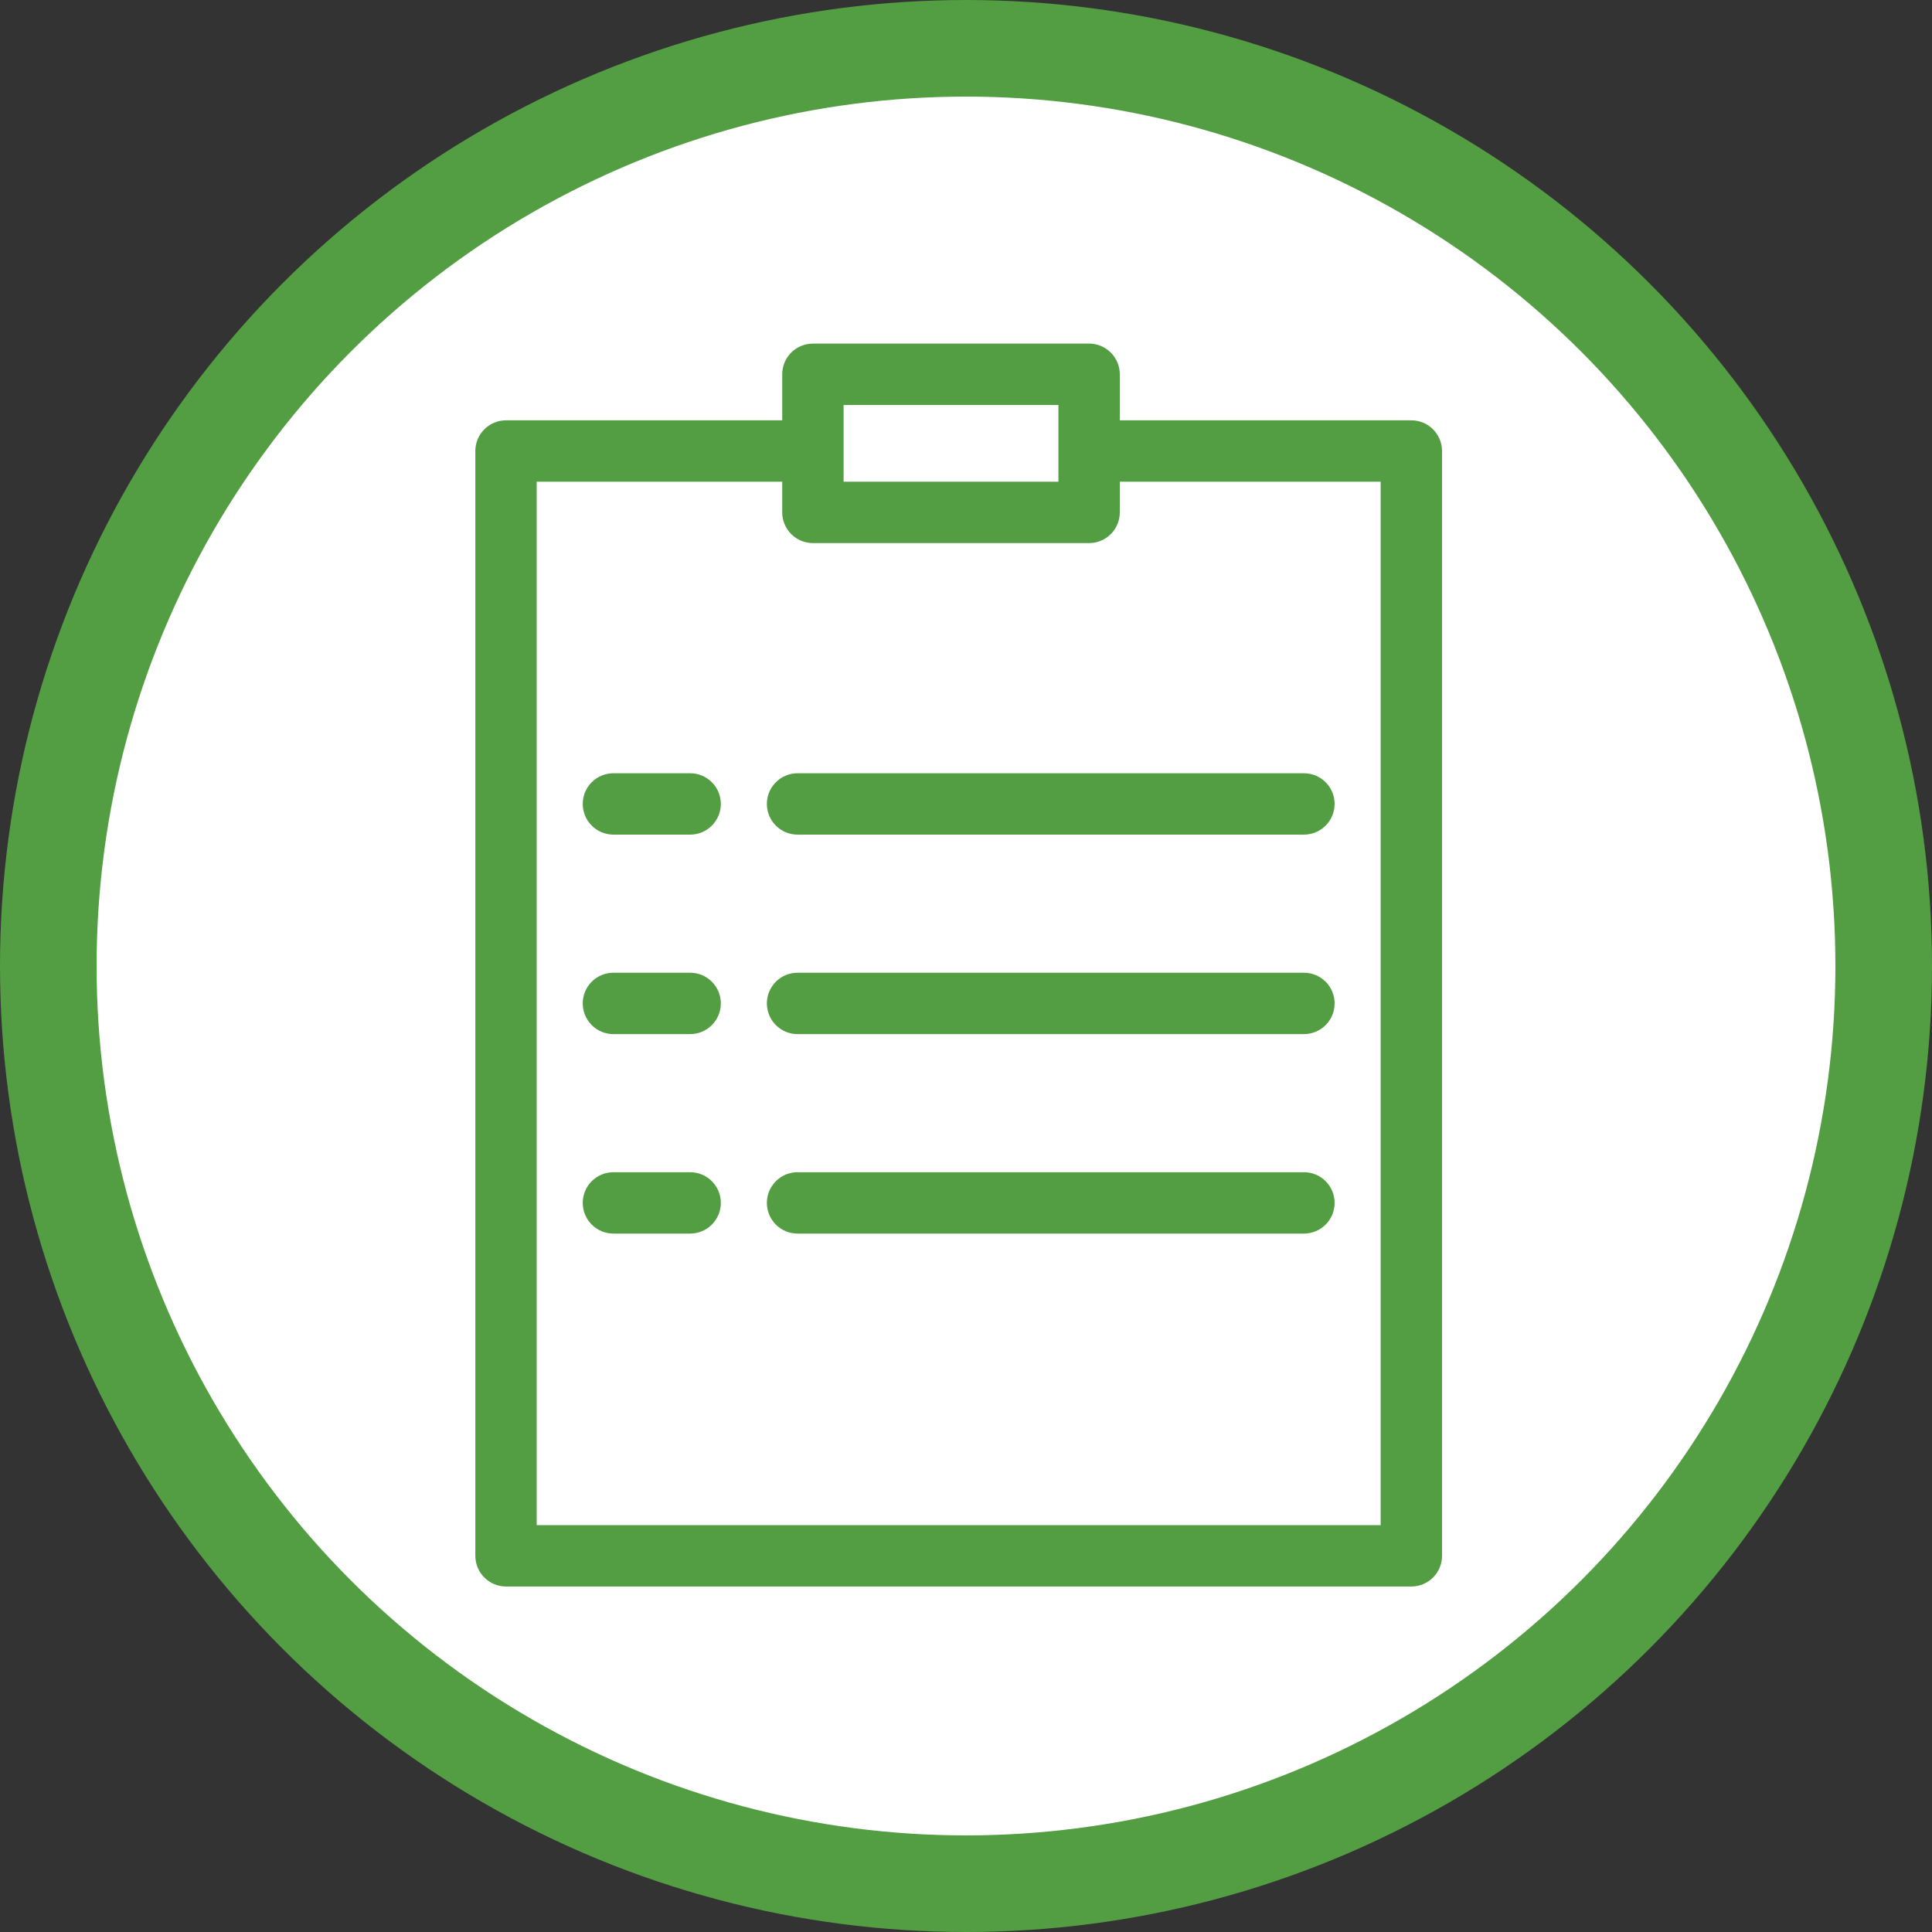
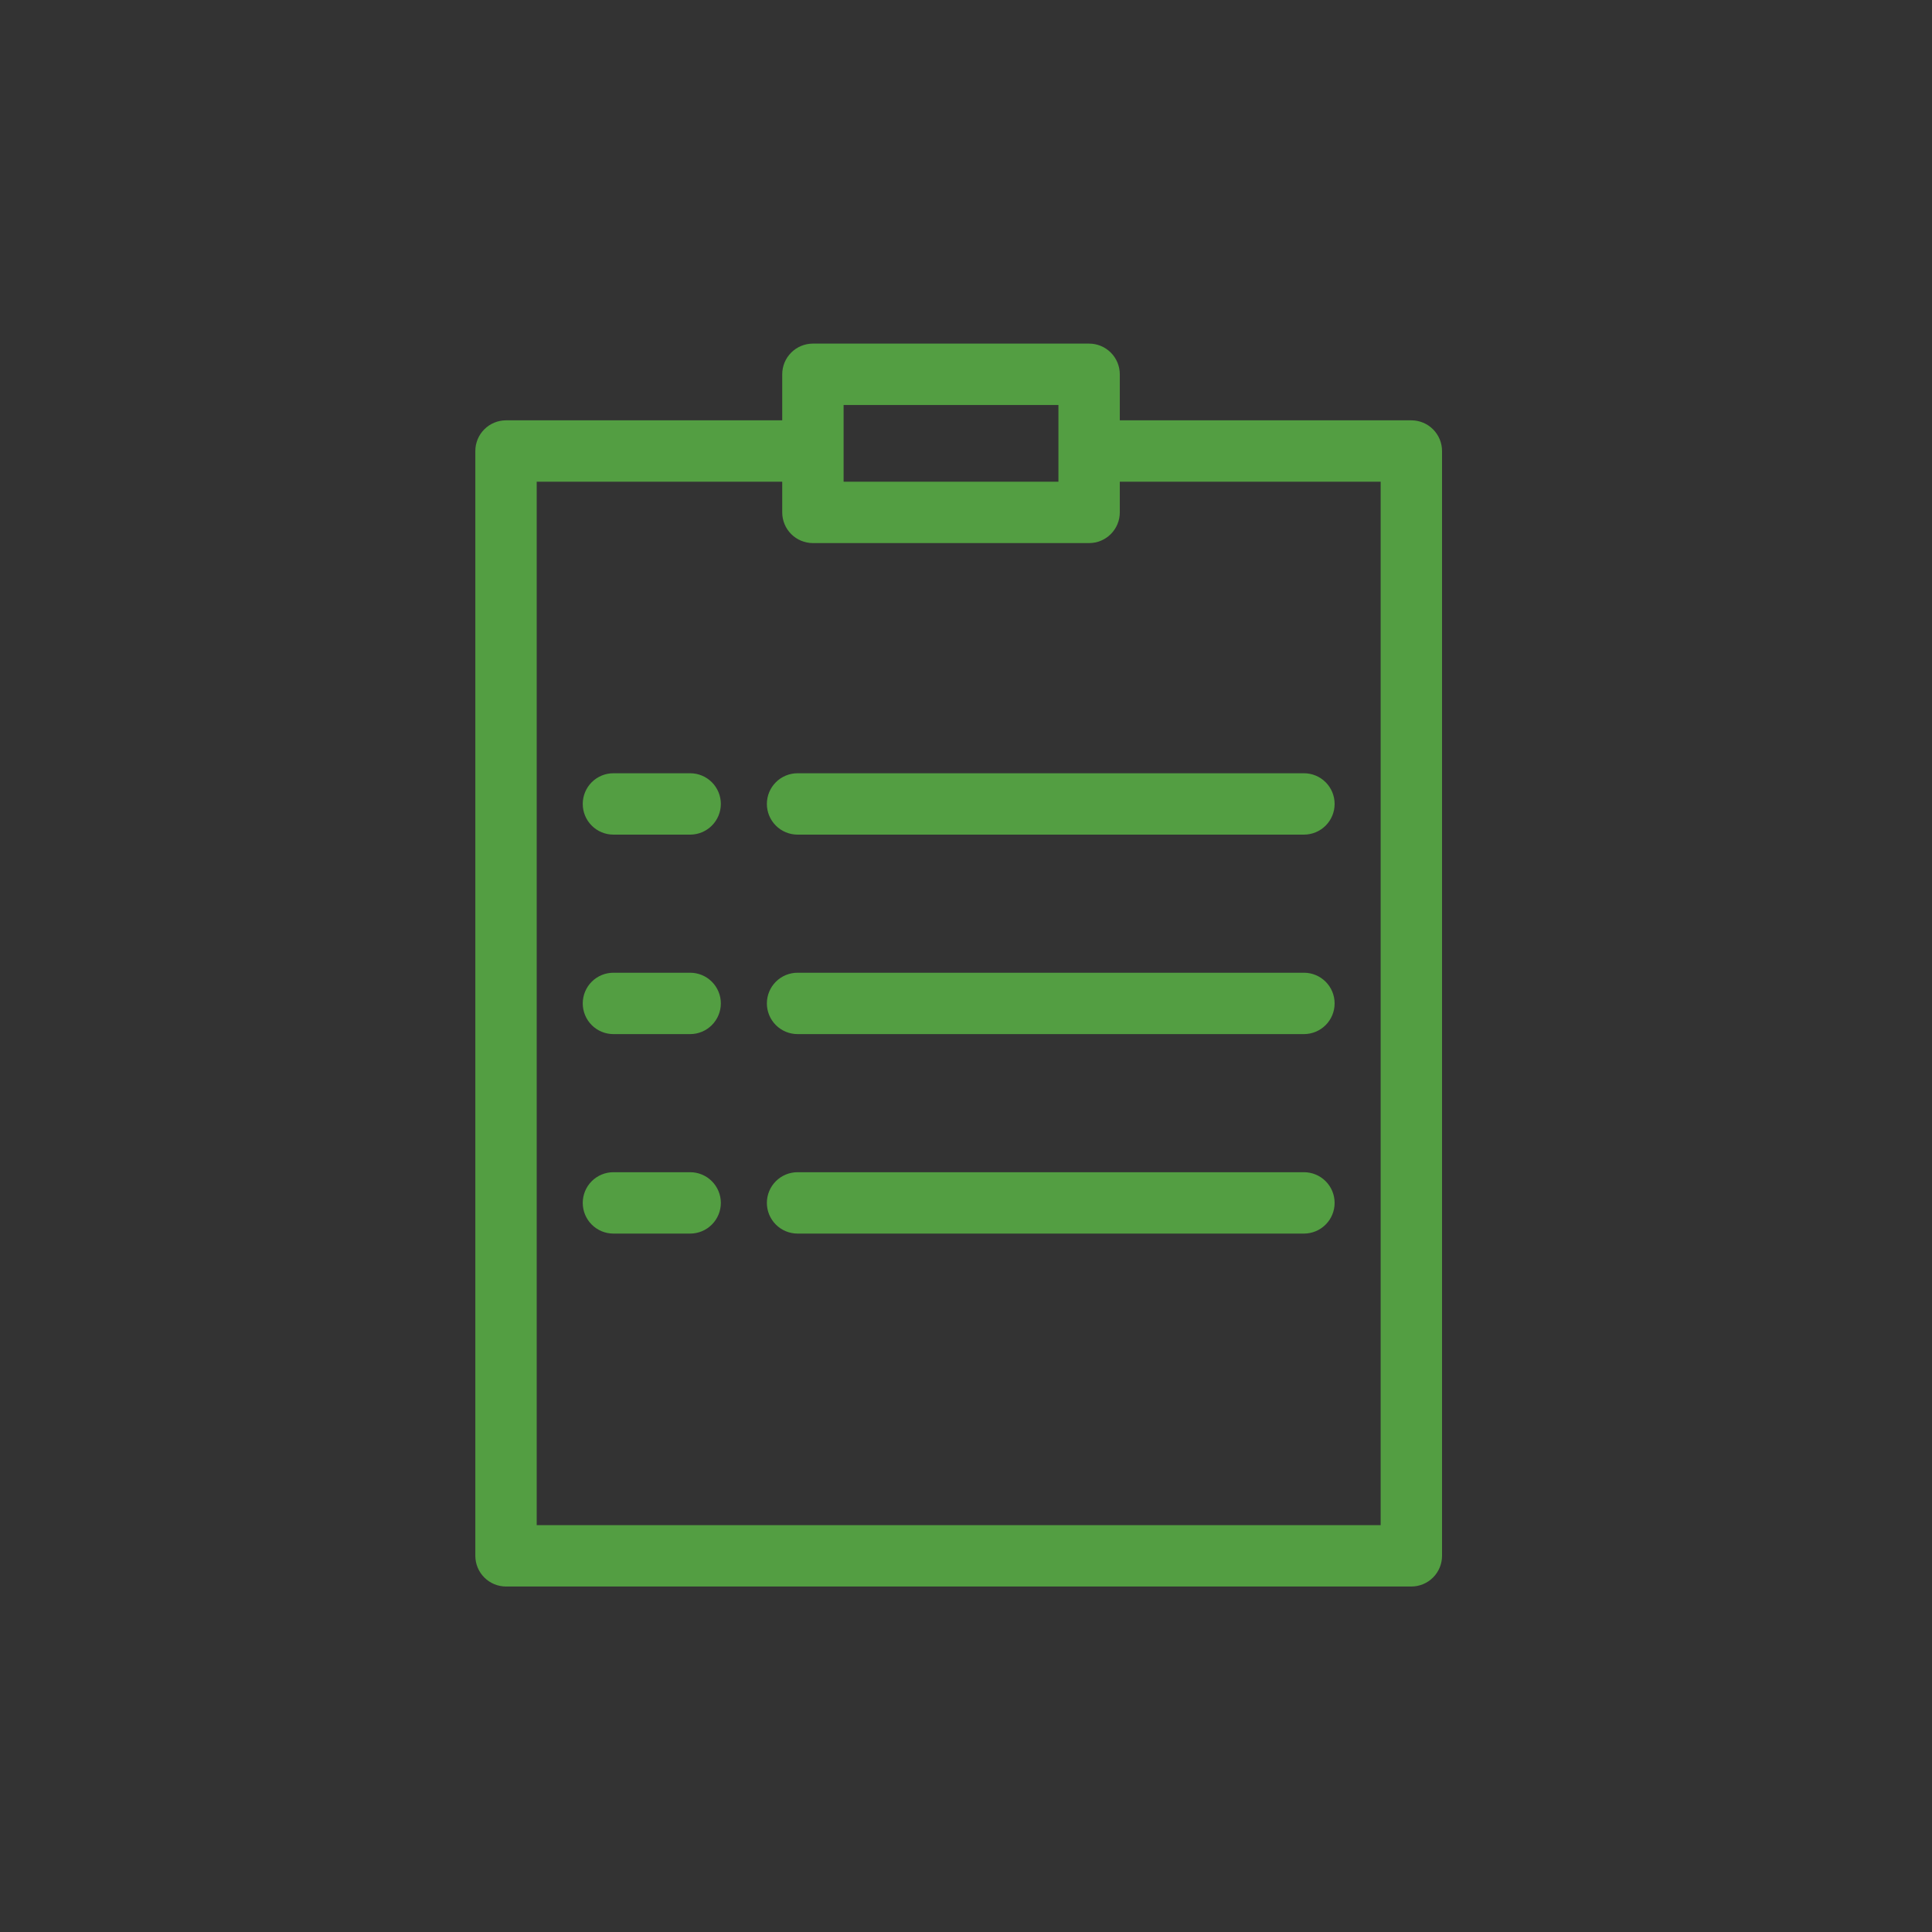
<svg xmlns="http://www.w3.org/2000/svg" width="132" height="132" viewBox="0 0 132 132" fill="none">
  <rect x="0" y="0" width="132" height="132" fill="#333333" stroke="none" />
-   <circle cx="66" cy="66" r="62.7" fill="white" stroke="#539E42" stroke-width="6.6" />
  <path fill-rule="evenodd" clip-rule="evenodd" d="M96.427 29.242H75.984V25.573C75.984 25.155 75.818 24.756 75.523 24.461C75.228 24.166 74.828 24 74.411 24H55.54C55.123 24 54.723 24.166 54.428 24.461C54.133 24.756 53.968 25.155 53.968 25.573V29.242H34.573C34.156 29.242 33.755 29.408 33.461 29.703C33.166 29.997 33 30.397 33 30.814V106.298C33 106.715 33.166 107.115 33.461 107.41C33.755 107.705 34.156 107.871 34.573 107.871H96.427C96.844 107.871 97.245 107.705 97.539 107.41C97.834 107.115 98 106.715 98 106.298V30.814C98 30.397 97.834 29.997 97.539 29.703C97.245 29.408 96.844 29.242 96.427 29.242ZM57.113 27.145H72.839V33.435H57.113V27.145ZM94.855 104.726H36.145V32.387H53.968V35.008C53.968 35.425 54.133 35.825 54.428 36.12C54.723 36.415 55.123 36.581 55.54 36.581H74.411C74.828 36.581 75.228 36.415 75.523 36.12C75.818 35.825 75.984 35.425 75.984 35.008V32.387H94.855V104.726Z" fill="#539E42" stroke="#539E42" stroke-width="1.048" />
  <path fill-rule="evenodd" clip-rule="evenodd" d="M47.153 53.355H41.911C41.494 53.355 41.094 53.52 40.799 53.815C40.504 54.11 40.339 54.51 40.339 54.927C40.339 55.344 40.504 55.744 40.799 56.039C41.094 56.334 41.494 56.5 41.911 56.5H47.153C47.57 56.5 47.97 56.334 48.265 56.039C48.56 55.744 48.726 55.344 48.726 54.927C48.726 54.51 48.56 54.11 48.265 53.815C47.97 53.52 47.57 53.355 47.153 53.355ZM54.492 53.355C54.075 53.355 53.675 53.52 53.38 53.815C53.085 54.11 52.919 54.51 52.919 54.927C52.919 55.344 53.085 55.744 53.38 56.039C53.675 56.334 54.075 56.5 54.492 56.5H89.089C89.506 56.5 89.906 56.334 90.201 56.039C90.496 55.744 90.661 55.344 90.661 54.927C90.661 54.51 90.496 54.11 90.201 53.815C89.906 53.52 89.506 53.355 89.089 53.355H54.492ZM47.153 66.984H41.911C41.494 66.984 41.094 67.149 40.799 67.444C40.504 67.739 40.339 68.139 40.339 68.556C40.339 68.973 40.504 69.373 40.799 69.668C41.094 69.963 41.494 70.129 41.911 70.129H47.153C47.57 70.129 47.97 69.963 48.265 69.668C48.56 69.373 48.726 68.973 48.726 68.556C48.726 68.139 48.56 67.739 48.265 67.444C47.97 67.149 47.57 66.984 47.153 66.984ZM89.089 66.984H54.492C54.075 66.984 53.675 67.149 53.38 67.444C53.085 67.739 52.919 68.139 52.919 68.556C52.919 68.973 53.085 69.373 53.38 69.668C53.675 69.963 54.075 70.129 54.492 70.129H89.089C89.506 70.129 89.906 69.963 90.201 69.668C90.496 69.373 90.661 68.973 90.661 68.556C90.661 68.139 90.496 67.739 90.201 67.444C89.906 67.149 89.506 66.984 89.089 66.984ZM47.153 80.613H41.911C41.494 80.613 41.094 80.778 40.799 81.073C40.504 81.368 40.339 81.768 40.339 82.185C40.339 82.602 40.504 83.002 40.799 83.297C41.094 83.592 41.494 83.758 41.911 83.758H47.153C47.57 83.758 47.97 83.592 48.265 83.297C48.56 83.002 48.726 82.602 48.726 82.185C48.726 81.768 48.56 81.368 48.265 81.073C47.97 80.778 47.57 80.613 47.153 80.613ZM89.089 80.613H54.492C54.075 80.613 53.675 80.778 53.38 81.073C53.085 81.368 52.919 81.768 52.919 82.185C52.919 82.602 53.085 83.002 53.38 83.297C53.675 83.592 54.075 83.758 54.492 83.758H89.089C89.506 83.758 89.906 83.592 90.201 83.297C90.496 83.002 90.661 82.602 90.661 82.185C90.661 81.768 90.496 81.368 90.201 81.073C89.906 80.778 89.506 80.613 89.089 80.613Z" fill="#539E42" stroke="#539E42" stroke-width="1.048" />
</svg>